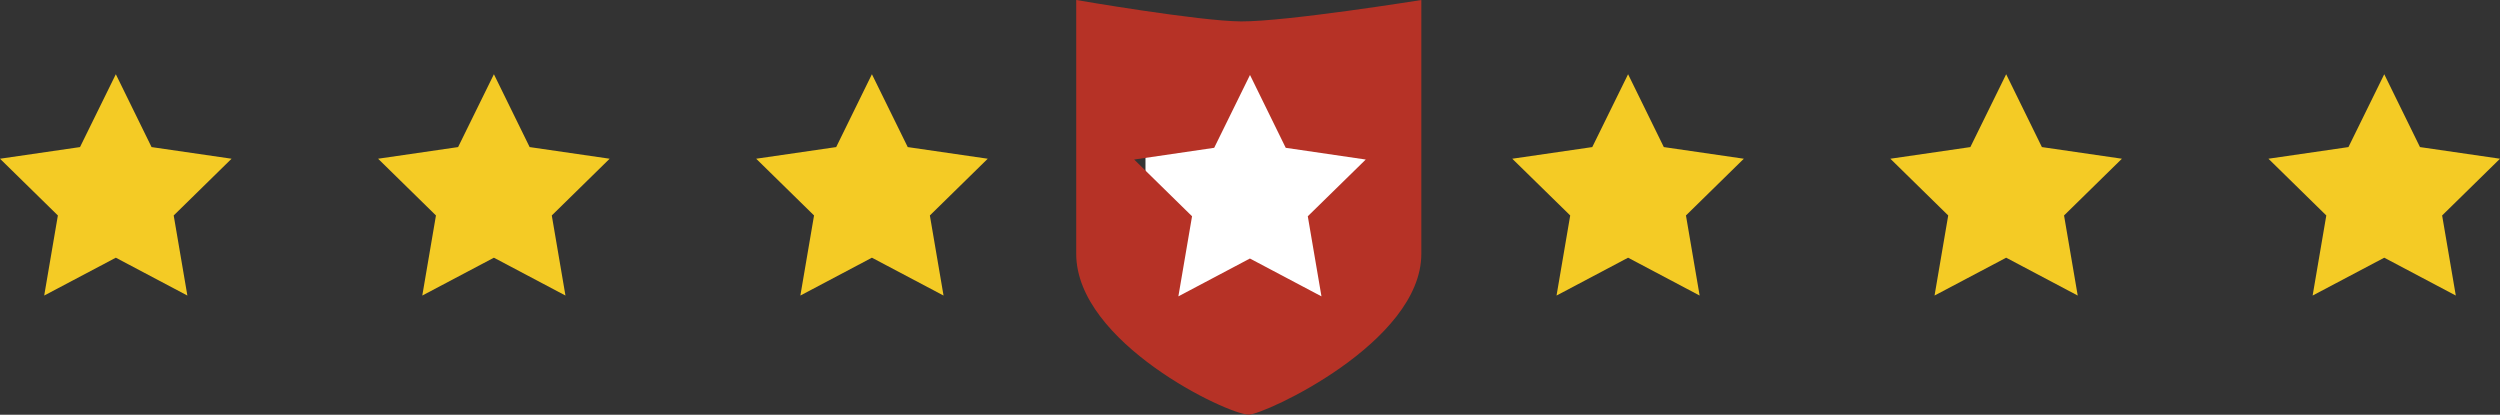
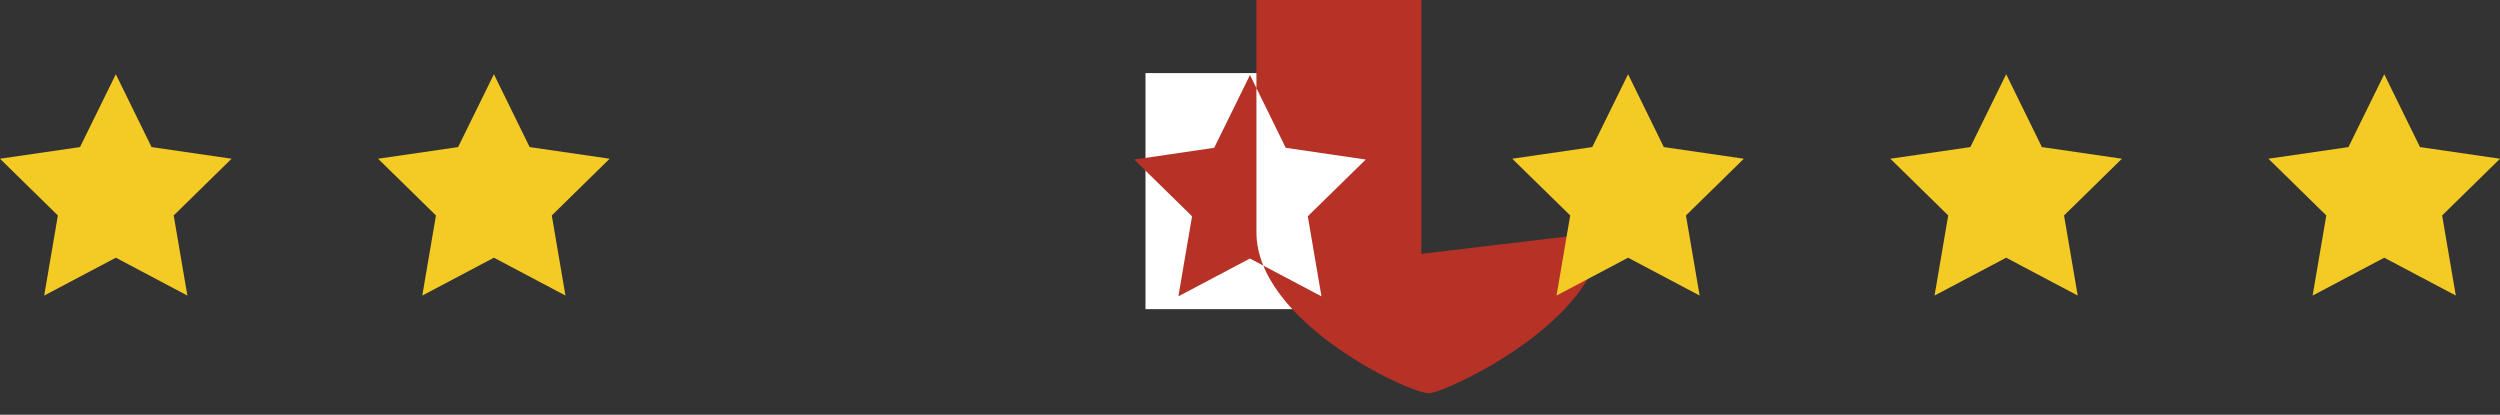
<svg xmlns="http://www.w3.org/2000/svg" id="a" viewBox="0 0 307.14 50.95">
  <rect x="0" y="0" width="307.14" height="50.95" fill="#333333" stroke="none" />
  <defs>
    <style>.b{fill:#f4cb25;}.c{fill:#fff;}.d{fill:#b63226;}</style>
  </defs>
  <rect class="c" x="140.73" y="8.98" width="29" height="29" />
-   <path class="d" d="m139.34,19.6l9.83-1.44,4.4-8.95,4.39,8.95,9.83,1.44-7.12,6.97,1.68,9.84-8.79-4.65-8.79,4.65,1.68-9.84-7.11-6.97h0Zm35.28,11.59V0s-16.57,2.66-22.14,2.63c-5.11-.02-20.26-2.63-20.26-2.63v31.18c0,10.92,18.62,19.76,21.2,19.76,1.89,0,21.2-8.85,21.2-19.76h0Z" />
+   <path class="d" d="m139.34,19.6l9.83-1.44,4.4-8.95,4.39,8.95,9.83,1.44-7.12,6.97,1.68,9.84-8.79-4.65-8.79,4.65,1.68-9.84-7.11-6.97h0Zm35.28,11.59V0c-5.11-.02-20.26-2.63-20.26-2.63v31.18c0,10.92,18.62,19.76,21.2,19.76,1.89,0,21.2-8.85,21.2-19.76h0Z" />
  <polygon class="b" points="191.23 36.31 200.02 31.66 208.81 36.31 207.13 26.47 214.24 19.5 204.41 18.07 200.02 9.12 195.62 18.07 185.79 19.5 192.91 26.47 191.23 36.31 191.23 36.31" />
  <polygon class="b" points="237.67 36.31 246.47 31.66 255.26 36.31 253.58 26.47 260.69 19.5 250.86 18.07 246.47 9.12 242.07 18.07 232.24 19.5 239.35 26.47 237.67 36.31 237.67 36.31" />
  <polygon class="b" points="284.12 36.31 292.92 31.66 301.71 36.31 300.03 26.47 307.14 19.5 297.31 18.07 292.92 9.12 288.52 18.07 278.69 19.5 285.8 26.47 284.12 36.31 284.12 36.31" />
  <polygon class="b" points="5.43 36.31 14.23 31.66 23.02 36.31 21.34 26.47 28.45 19.5 18.62 18.07 14.23 9.12 9.83 18.07 0 19.5 7.11 26.47 5.43 36.31 5.43 36.31" />
  <polygon class="b" points="51.88 36.31 60.68 31.66 69.47 36.31 67.79 26.47 74.9 19.5 65.07 18.07 60.68 9.12 56.28 18.07 46.45 19.5 53.56 26.47 51.88 36.31 51.88 36.31" />
-   <polygon class="b" points="98.33 36.31 107.12 31.66 115.92 36.31 114.24 26.47 121.35 19.5 111.52 18.07 107.12 9.12 102.73 18.07 92.9 19.5 100.01 26.47 98.33 36.31 98.33 36.31" />
</svg>